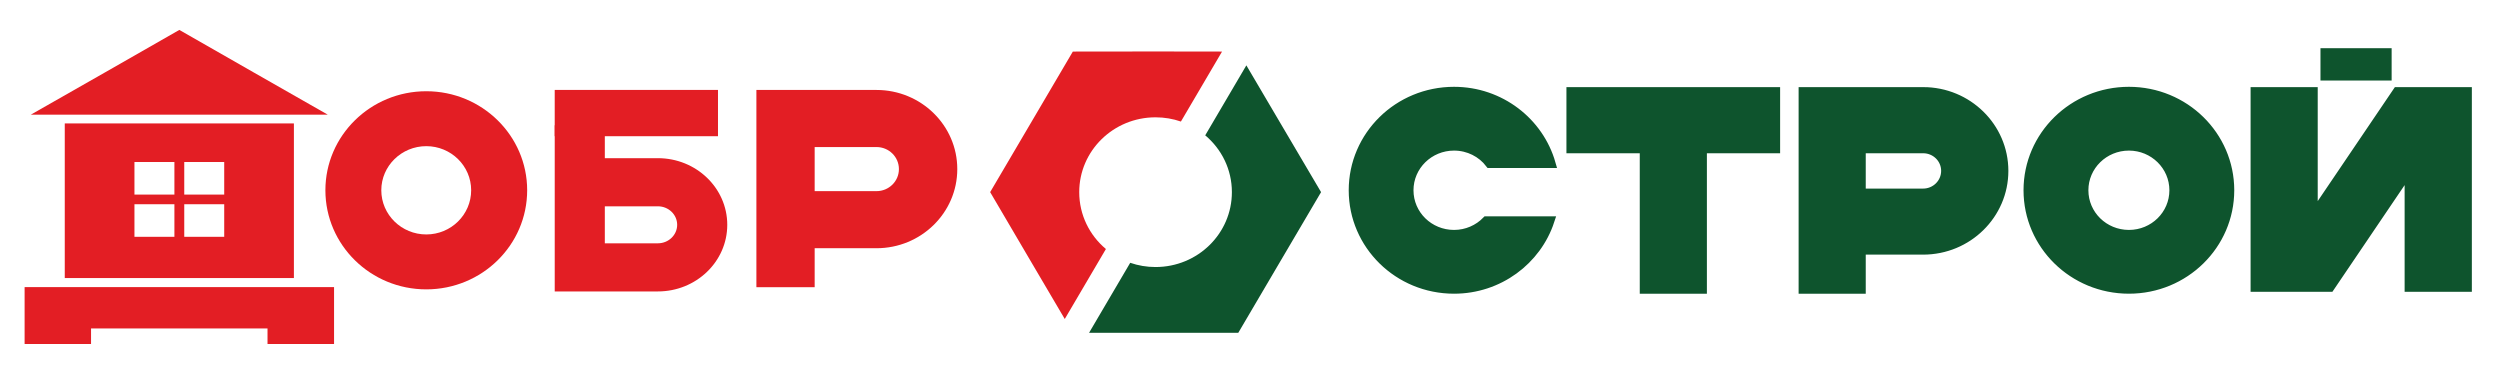
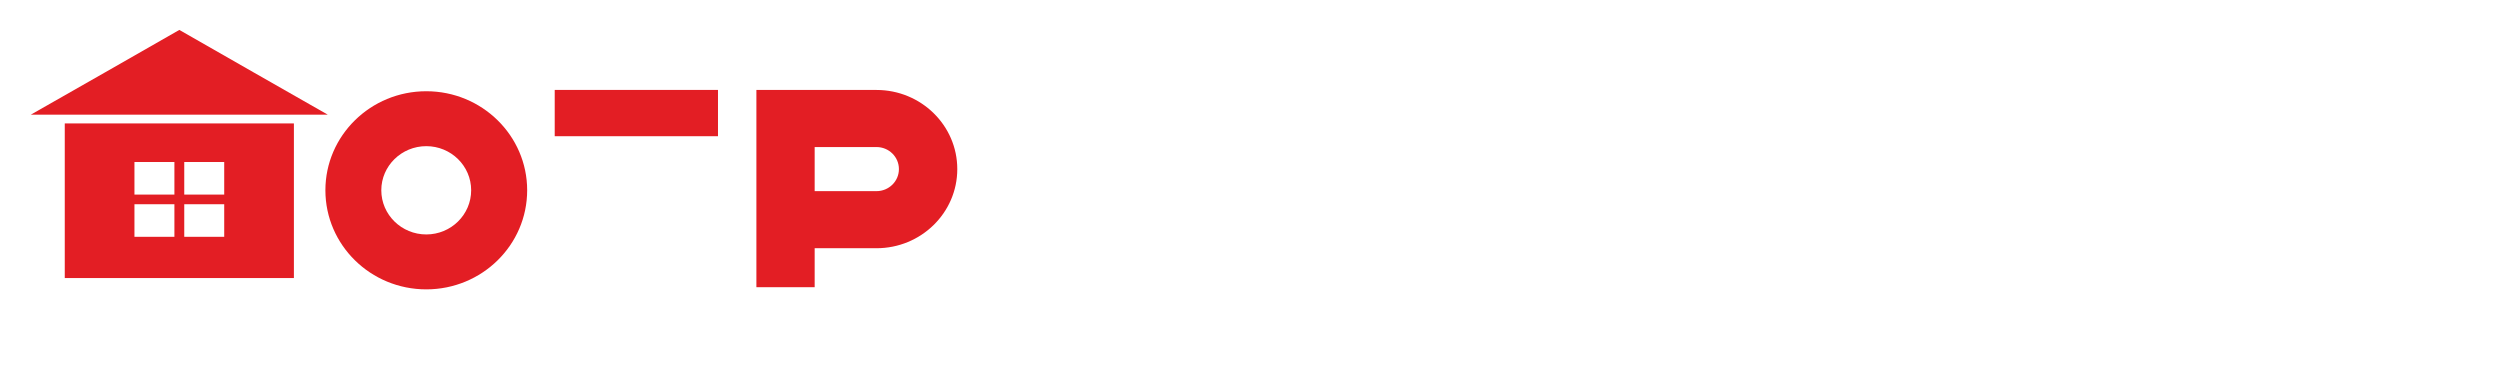
<svg xmlns="http://www.w3.org/2000/svg" xml:space="preserve" width="254px" height="38px" version="1.1" style="shape-rendering:geometricPrecision; text-rendering:geometricPrecision; image-rendering:optimizeQuality; fill-rule:evenodd; clip-rule:evenodd" viewBox="0 0 254 38">
  <defs>
    <style type="text/css"> .str0 {stroke:#0E542D;stroke-width:0.9;stroke-miterlimit:22.926} .fil1 {fill:#0E542D} .fil0 {fill:#E31E24} </style>
  </defs>
  <g id="Слой_x0020_1">
    <g id="_1956246358832">
      <g>
-         <polygon class="fil0" points="2.5,34.95 9.25,34.95 9.25,33.37 27.18,33.37 27.18,34.95 33.94,34.95 33.94,29.17 2.5,29.17 " />
        <path class="fil0" d="M43.31 9.27c5.66,0 10.25,4.51 10.25,10.06 0,5.56 -4.59,10.07 -10.25,10.07 -5.66,0 -10.25,-4.51 -10.25,-10.07 0,-5.55 4.59,-10.06 10.25,-10.06zm0 5.58c2.52,0 4.56,2.01 4.56,4.48 0,2.48 -2.04,4.49 -4.56,4.49 -2.52,0 -4.57,-2.01 -4.57,-4.49 0,-2.47 2.05,-4.48 4.57,-4.48z" />
-         <path class="fil1 str0" d="M216.3 9.27c5.66,0 10.25,4.5 10.25,10.06 0,5.56 -4.59,10.06 -10.25,10.06 -5.67,0 -10.26,-4.5 -10.26,-10.06 0,-5.56 4.59,-10.06 10.26,-10.06zm19.91 -1.54l6.33 0 0 -2.38 -6.33 0 0 2.38zm14.48 21.47l0 -19.9 -7.13 0 -8.53 12.6 0 -12.6 -5.92 0 0 19.9c2.54,0 5.08,0 7.62,0l8.03 -11.86 0 11.86 5.93 0zm-55.3 -19.9c4.53,0 8.21,3.61 8.21,8.06 0,4.45 -3.68,8.06 -8.21,8.06l0 0 -6.28 0 0 3.97 -5.92 0c0,-6.69 0,-13.39 0,-20.09l0 0 12.2 0 0 0zm0 10.31c1.26,0 2.28,-1.01 2.28,-2.25 0,-1.24 -1.02,-2.24 -2.28,-2.24l-6.28 0 0 4.49 6.28 0zm-22.42 9.78l0 -14.27 7.44 0 0 -5.82 -20.81 0 0 5.82 7.45 0 0 14.27 5.92 0zm-25.24 -20.12c4.7,0 8.66,3.11 9.87,7.35l-6.24 0c-0.83,-1.08 -2.15,-1.77 -3.63,-1.77 -2.53,0 -4.57,2.01 -4.57,4.48 0,2.48 2.04,4.48 4.57,4.48 1.29,0 2.46,-0.53 3.29,-1.38l6.46 0c-1.33,4.04 -5.2,6.96 -9.75,6.96 -5.67,0 -10.25,-4.5 -10.25,-10.06 0,-5.56 4.58,-10.06 10.25,-10.06zm68.57 5.58c2.52,0 4.56,2.01 4.56,4.48 0,2.48 -2.04,4.48 -4.56,4.48 -2.53,0 -4.57,-2 -4.57,-4.48 0,-2.47 2.04,-4.48 4.57,-4.48z" />
        <g>
-           <path class="fil0" d="M108.18 32.41l-3.38 -5.74 -4.2 -7.15 4.2 -7.14 4.2 -7.14 8.4 -0.01 6.76 0.01 -4.18 7.11c-0.81,-0.28 -1.67,-0.43 -2.58,-0.43 -4.28,0 -7.75,3.4 -7.75,7.6 0,2.32 1.05,4.39 2.71,5.78l-4.18 7.11z" />
-           <path class="fil1" d="M126.63 6.64l3.38 5.74 4.21 7.14 -4.21 7.15 -4.2 7.14 -8.41 0 -6.75 0 4.18 -7.11c0.81,0.28 1.67,0.43 2.57,0.43 4.29,0 7.76,-3.4 7.76,-7.61 0,-2.31 -1.05,-4.38 -2.71,-5.77l4.18 -7.11z" />
-         </g>
+           </g>
        <path class="fil0" d="M6.58 12.54l23.28 0 0 15.71 -23.28 0 0 -15.71zm12.14 3.92l0 3.31 4.06 0 0 -3.31 -4.06 0zm0 4.29l0 3.31 4.06 0 0 -3.31 -4.06 0zm-1 3.31l0 -3.31 -4.06 0 0 3.31 4.06 0zm0 -4.29l0 -3.31 -4.06 0 0 3.31 4.06 0z" />
        <polygon class="fil0" points="18.22,3.04 10.68,7.35 3.13,11.65 18.22,11.65 33.3,11.65 25.76,7.35 " />
      </g>
      <path class="fil0" d="M89.05 9.14c4.53,0 8.21,3.6 8.21,8.04 0,4.44 -3.68,8.04 -8.21,8.04l0 0 -6.28 0 0 3.96 -5.92 0c0,-6.68 0,-13.36 0,-20.04l0 0 12.2 0 0 0zm0 10.28c1.26,0 2.28,-1 2.28,-2.24 0,-1.24 -1.02,-2.24 -2.28,-2.24l-6.28 0 0 4.48 6.28 0z" />
-       <path class="fil0" d="M66.84 29.61c3.89,0 7.05,-3.03 7.05,-6.77 0,-3.74 -3.16,-6.77 -7.05,-6.77l0 0 -5.39 0 0 -3.34 -5.09 0c0,5.63 0,11.25 0,16.88l0 0 10.48 0 0 0zm0 -8.65c1.08,0 1.96,0.84 1.96,1.88 0,1.04 -0.88,1.88 -1.96,1.88l-5.39 0 0 -3.76 5.39 0z" />
      <rect class="fil0" transform="matrix(3.38383E-14 -0.122 1.278 3.22195E-15 56.359 13.839)" width="38.55" height="12.98" />
    </g>
  </g>
</svg>